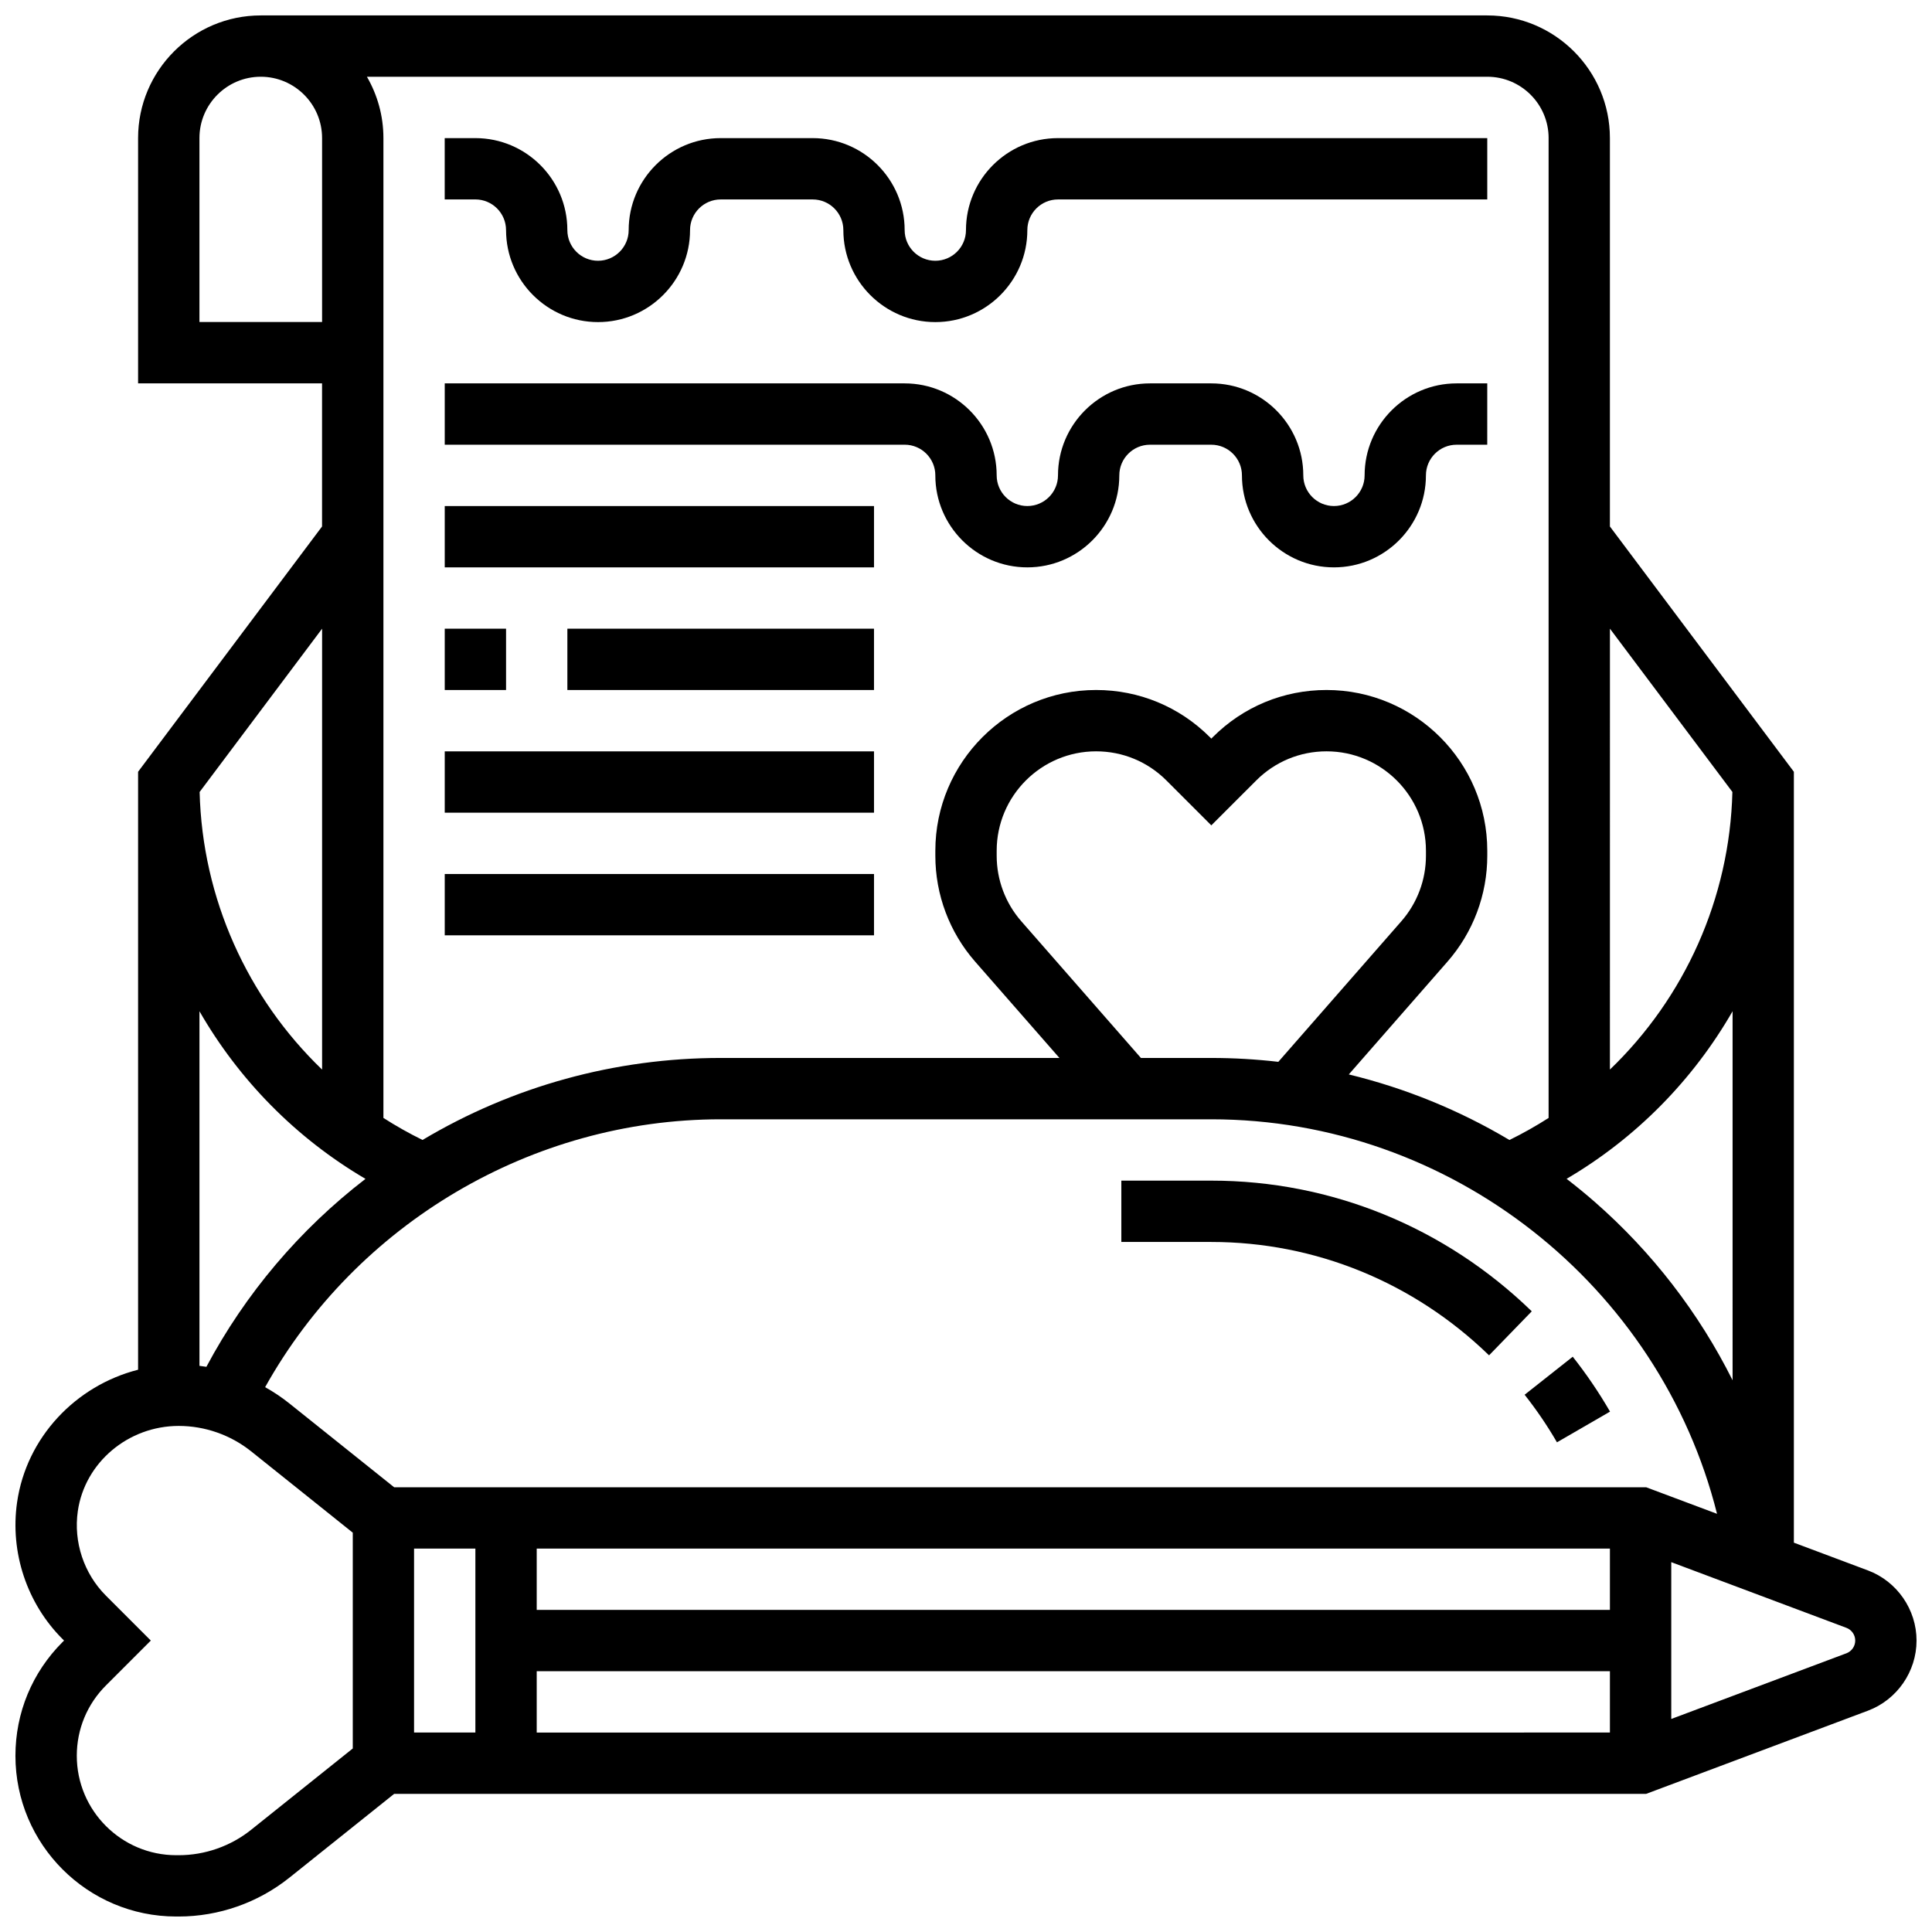
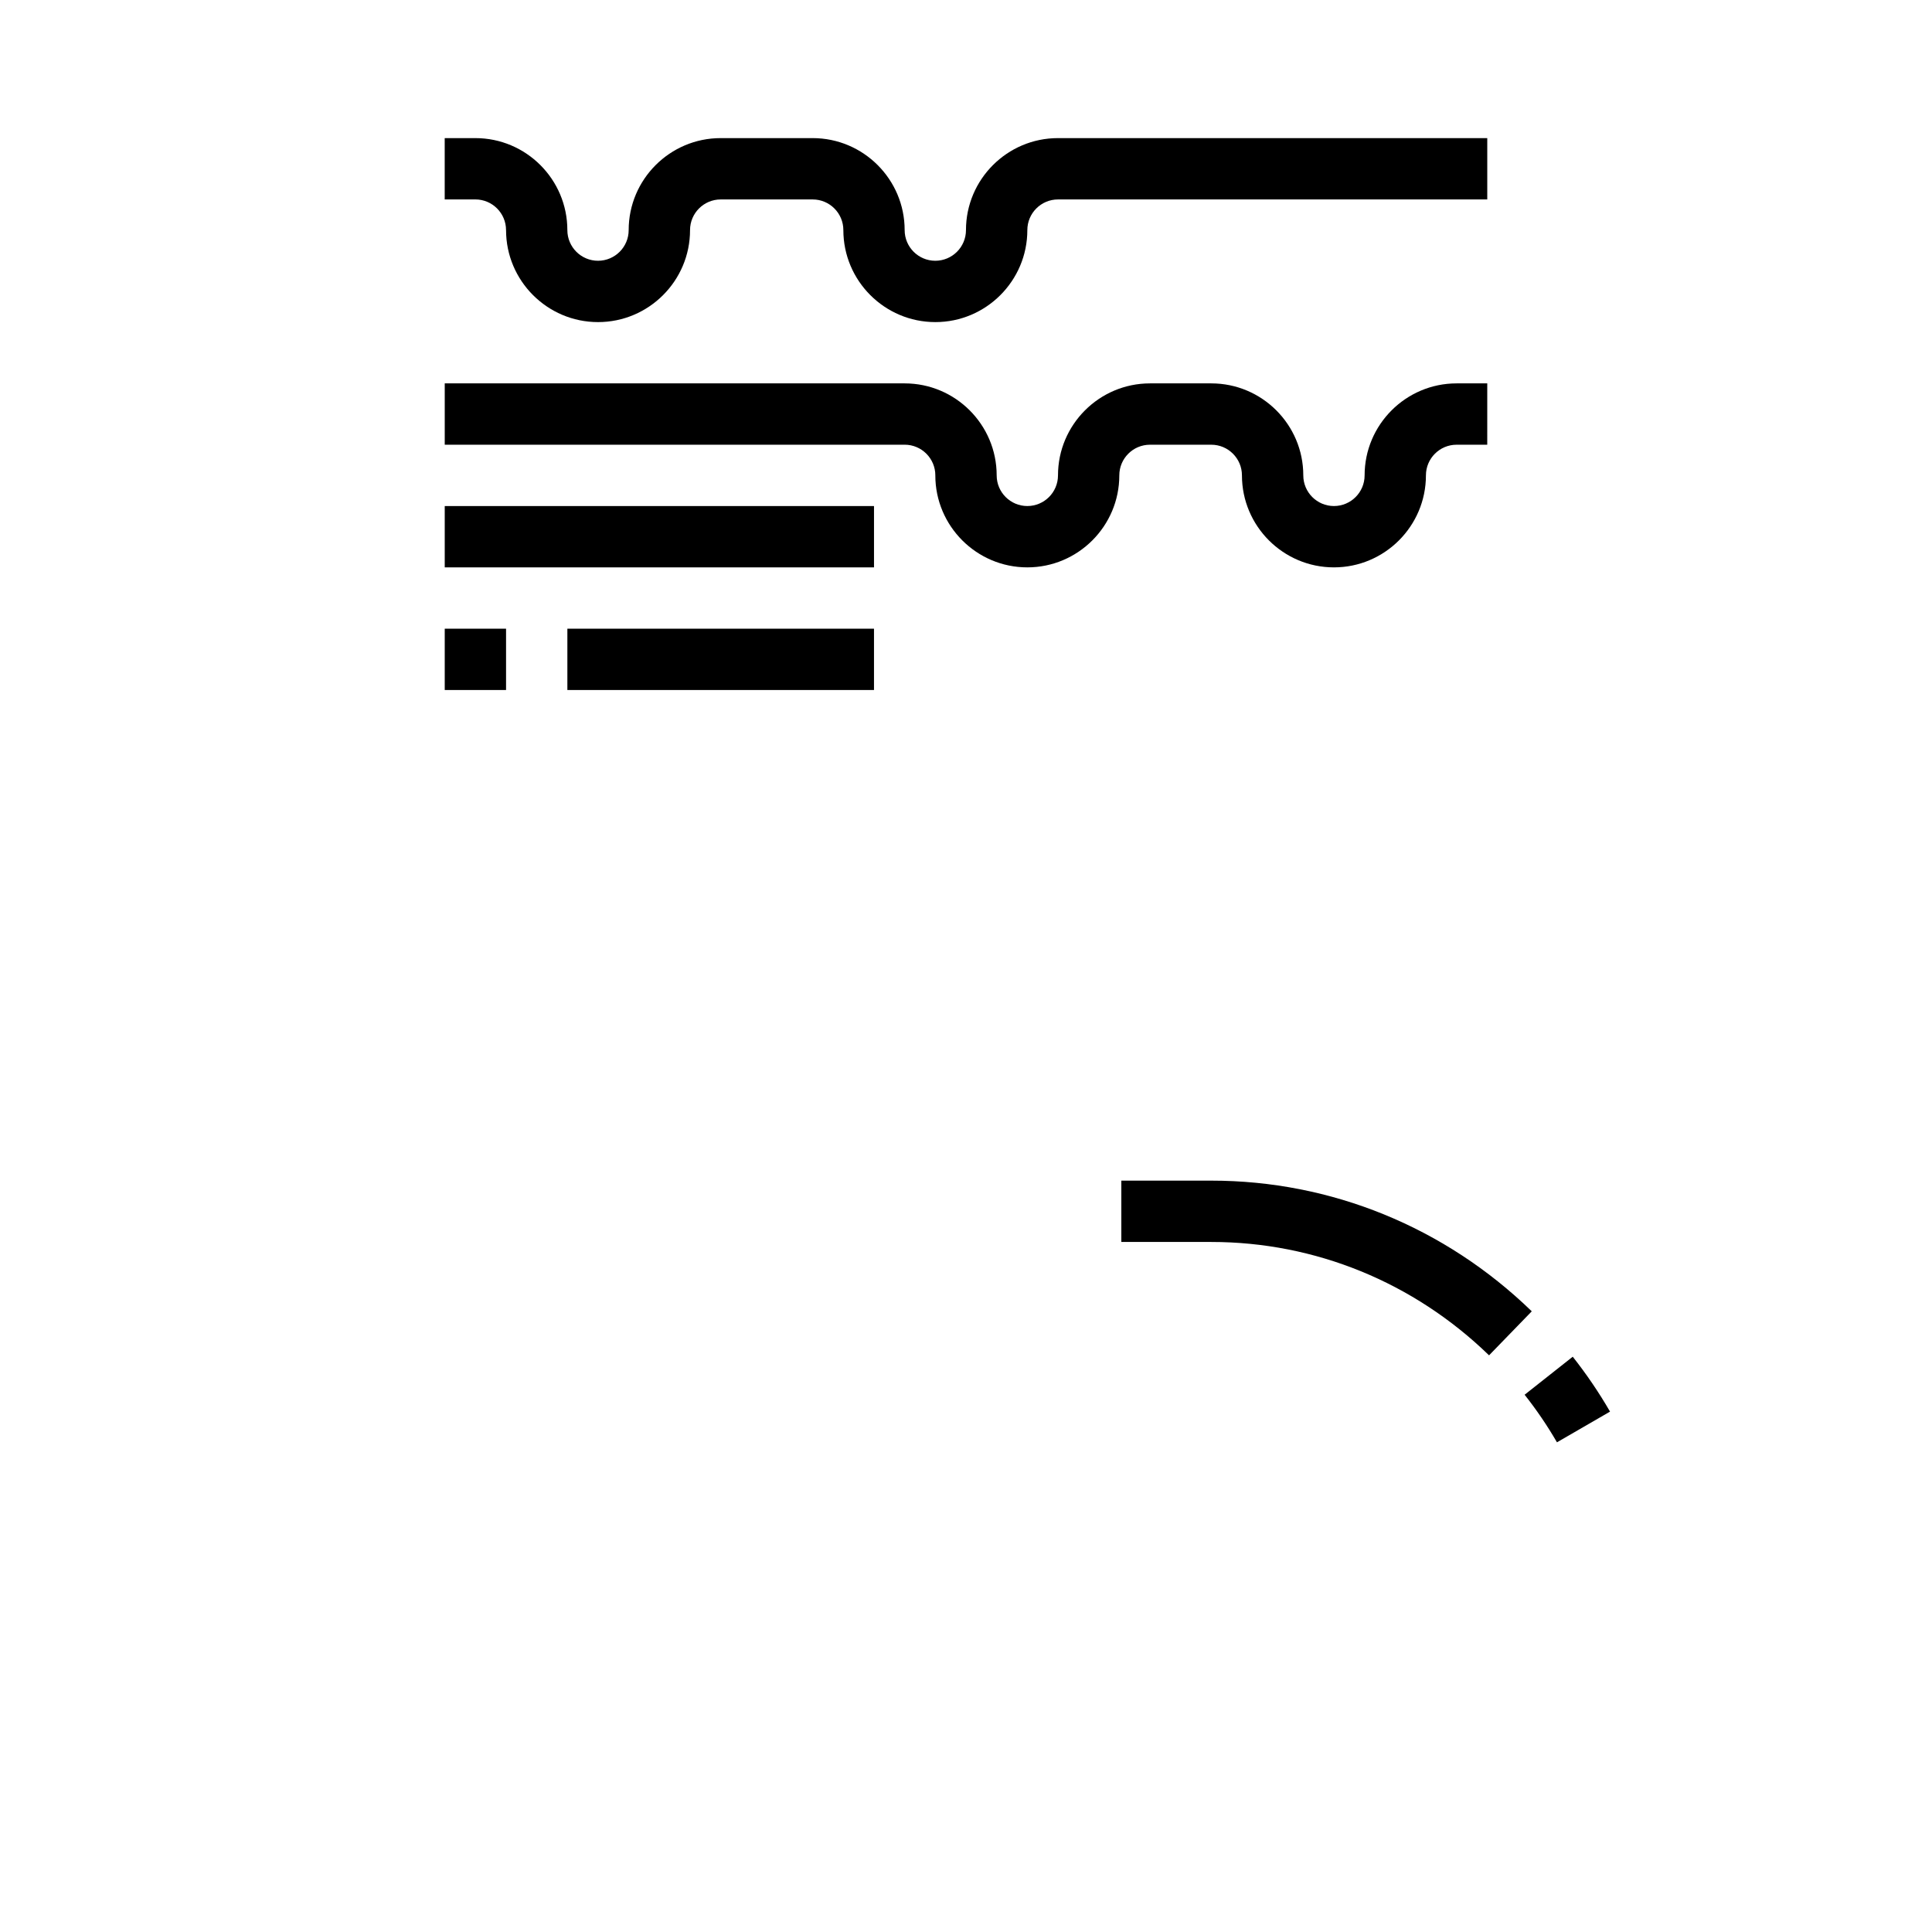
<svg xmlns="http://www.w3.org/2000/svg" width="800px" height="800px" version="1.1" viewBox="144 144 512 512">
  <defs>
    <clipPath id="a">
      <path d="m148.09 148.09h503.81v503.81h-503.81z" />
    </clipPath>
  </defs>
  <g clip-path="url(#a)">
-     <path d="m639.02 560.18-19.625-7.359v-204.29l-48.754-65.008v-102.93c0-17.922-14.582-32.504-32.504-32.504h-325.04c-17.922 0-32.504 14.582-32.504 32.504v65.008h48.754v37.922l-48.754 65.008v158.46c-16.562 4.223-29.598 17.938-32.07 35.164-1.898 13.23 2.602 26.766 12.043 36.203l0.41 0.406-0.41 0.406c-8.047 8.047-12.477 18.746-12.477 30.125 0 23.492 19.109 42.602 42.602 42.602h0.66c10.621 0 21.035-3.652 29.332-10.289l27.77-22.215h331.79l58.781-22.043c7.703-2.887 12.879-10.355 12.879-18.586 0-8.227-5.176-15.695-12.879-18.586zm-385.29-5.793h16.25v48.754h-16.25zm32.504 0h284.41v16.25l-284.41 0.004zm0 32.504h284.41v16.25l-284.41 0.004zm294.01-48.754h-331.79l-27.77-22.215c-2.023-1.617-4.172-3.055-6.422-4.309 24.219-43.379 70.711-70.988 120.73-70.988h130.02c63.551 0 118.85 44.062 134.02 104.55zm-115.23-113.77h-18.66l-31.703-36.23c-4.207-4.805-6.519-10.969-6.519-17.352v-1.328c0-14.527 11.82-26.348 26.348-26.348 7.039 0 13.656 2.742 18.633 7.719l11.902 11.898 11.902-11.898c4.977-4.977 11.594-7.719 18.633-7.719 14.523 0 26.344 11.82 26.344 26.348v1.328c0 6.383-2.316 12.547-6.519 17.352l-32.602 37.258c-5.867-0.676-11.797-1.027-17.758-1.027zm138.14 85.418c-8.918-17.832-21.285-33.938-36.559-47.297-2.418-2.113-4.898-4.141-7.43-6.086 18.5-10.855 33.551-26.27 43.988-44.414zm-0.051-155.91c-0.707 28.266-12.688 54.57-32.457 73.57l0.004-116.84zm-48.707-173.29v259.68c-3.324 2.125-6.781 4.082-10.375 5.844-13.254-7.894-27.609-13.742-42.574-17.375l26.156-29.895c6.797-7.766 10.543-17.73 10.543-28.055v-1.328c0-23.488-19.109-42.602-42.602-42.602-11.379 0-22.078 4.43-30.125 12.477l-0.406 0.41-0.406-0.41c-8.051-8.043-18.746-12.477-30.129-12.477-23.488 0-42.602 19.113-42.602 42.602v1.328c0 10.32 3.742 20.285 10.543 28.055l22.34 25.527h-89.762c-27.965 0-55.172 7.504-79.02 21.734-3.59-1.762-7.047-3.715-10.367-5.84v-259.67c0-5.918-1.598-11.465-4.371-16.25l296.91-0.004c8.961 0 16.25 7.293 16.25 16.254zm-357.54 48.754v-48.754c0-8.961 7.293-16.25 16.25-16.25 8.961 0 16.25 7.293 16.25 16.25v48.754zm32.504 198.11c-19.766-19-31.75-45.309-32.457-73.57l32.457-43.273zm11.496 28.961c-17.43 13.422-31.805 30.379-42.16 49.809-0.609-0.098-1.223-0.184-1.836-0.258v-93.973c10.434 18.145 25.488 33.562 43.996 44.422zm-30.312 172.51c-5.422 4.336-12.234 6.727-19.18 6.727h-0.66c-14.527 0-26.352-11.82-26.352-26.352 0-7.039 2.742-13.656 7.719-18.633l11.898-11.898-11.898-11.902c-5.84-5.84-8.625-14.215-7.449-22.402 1.852-12.871 13.348-22.578 26.742-22.578 6.945 0 13.754 2.391 19.18 6.727l26.945 21.559v57.195zm422.78-46.785-46.422 17.406v-41.555l46.418 17.406c1.398 0.523 2.336 1.879 2.336 3.371 0.004 1.492-0.938 2.848-2.332 3.371z" />
-   </g>
+     </g>
  <path d="m465.01 456.88h-23.844v16.25l23.844 0.004c27.5 0 53.641 10.668 73.605 30.043l11.32-11.664c-23.02-22.332-53.176-34.633-84.926-34.633z" />
  <path d="m548.04 513.62c3.156 3.992 6.039 8.234 8.57 12.609l14.066-8.137c-2.922-5.051-6.246-9.941-9.883-14.547z" />
  <path d="m278.11 204.98c0 13.441 10.938 24.379 24.379 24.379 13.441 0 24.379-10.938 24.379-24.379 0-4.481 3.644-8.125 8.125-8.125h24.379c4.481 0 8.125 3.644 8.125 8.125 0 13.441 10.938 24.379 24.379 24.379s24.379-10.938 24.379-24.379c0-4.481 3.644-8.125 8.125-8.125h113.76v-16.254h-113.77c-13.441 0-24.379 10.938-24.379 24.379 0 4.481-3.644 8.125-8.125 8.125-4.481 0-8.125-3.644-8.125-8.125 0-13.441-10.938-24.379-24.379-24.379h-24.379c-13.441 0-24.379 10.938-24.379 24.379 0 4.481-3.644 8.125-8.125 8.125s-8.125-3.644-8.125-8.125c0-13.441-10.938-24.379-24.379-24.379h-8.125v16.25h8.125c4.484 0 8.129 3.648 8.129 8.129z" />
  <path d="m391.87 269.98c0 13.441 10.938 24.379 24.379 24.379s24.379-10.938 24.379-24.379c0-4.481 3.644-8.125 8.125-8.125h16.25c4.481 0 8.125 3.644 8.125 8.125 0 13.441 10.938 24.379 24.379 24.379 13.441 0 24.379-10.938 24.379-24.379 0-4.481 3.644-8.125 8.125-8.125h8.125l0.004-16.254h-8.125c-13.441 0-24.379 10.938-24.379 24.379 0 4.481-3.644 8.125-8.125 8.125s-8.125-3.644-8.125-8.125c0-13.441-10.938-24.379-24.379-24.379h-16.25c-13.441 0-24.379 10.938-24.379 24.379 0 4.481-3.644 8.125-8.125 8.125-4.481 0-8.125-3.644-8.125-8.125 0-13.441-10.938-24.379-24.379-24.379h-121.89v16.25h121.89c4.481 0 8.125 3.648 8.125 8.129z" />
  <path d="m261.86 278.11h113.76v16.25h-113.76z" />
  <path d="m261.86 310.61h16.25v16.25h-16.25z" />
  <path d="m294.36 310.61h81.258v16.25h-81.258z" />
-   <path d="m261.86 343.12h113.76v16.25h-113.76z" />
-   <path d="m261.86 375.62h113.76v16.25h-113.76z" />
+   <path d="m261.86 343.12h113.76h-113.76z" />
</svg>